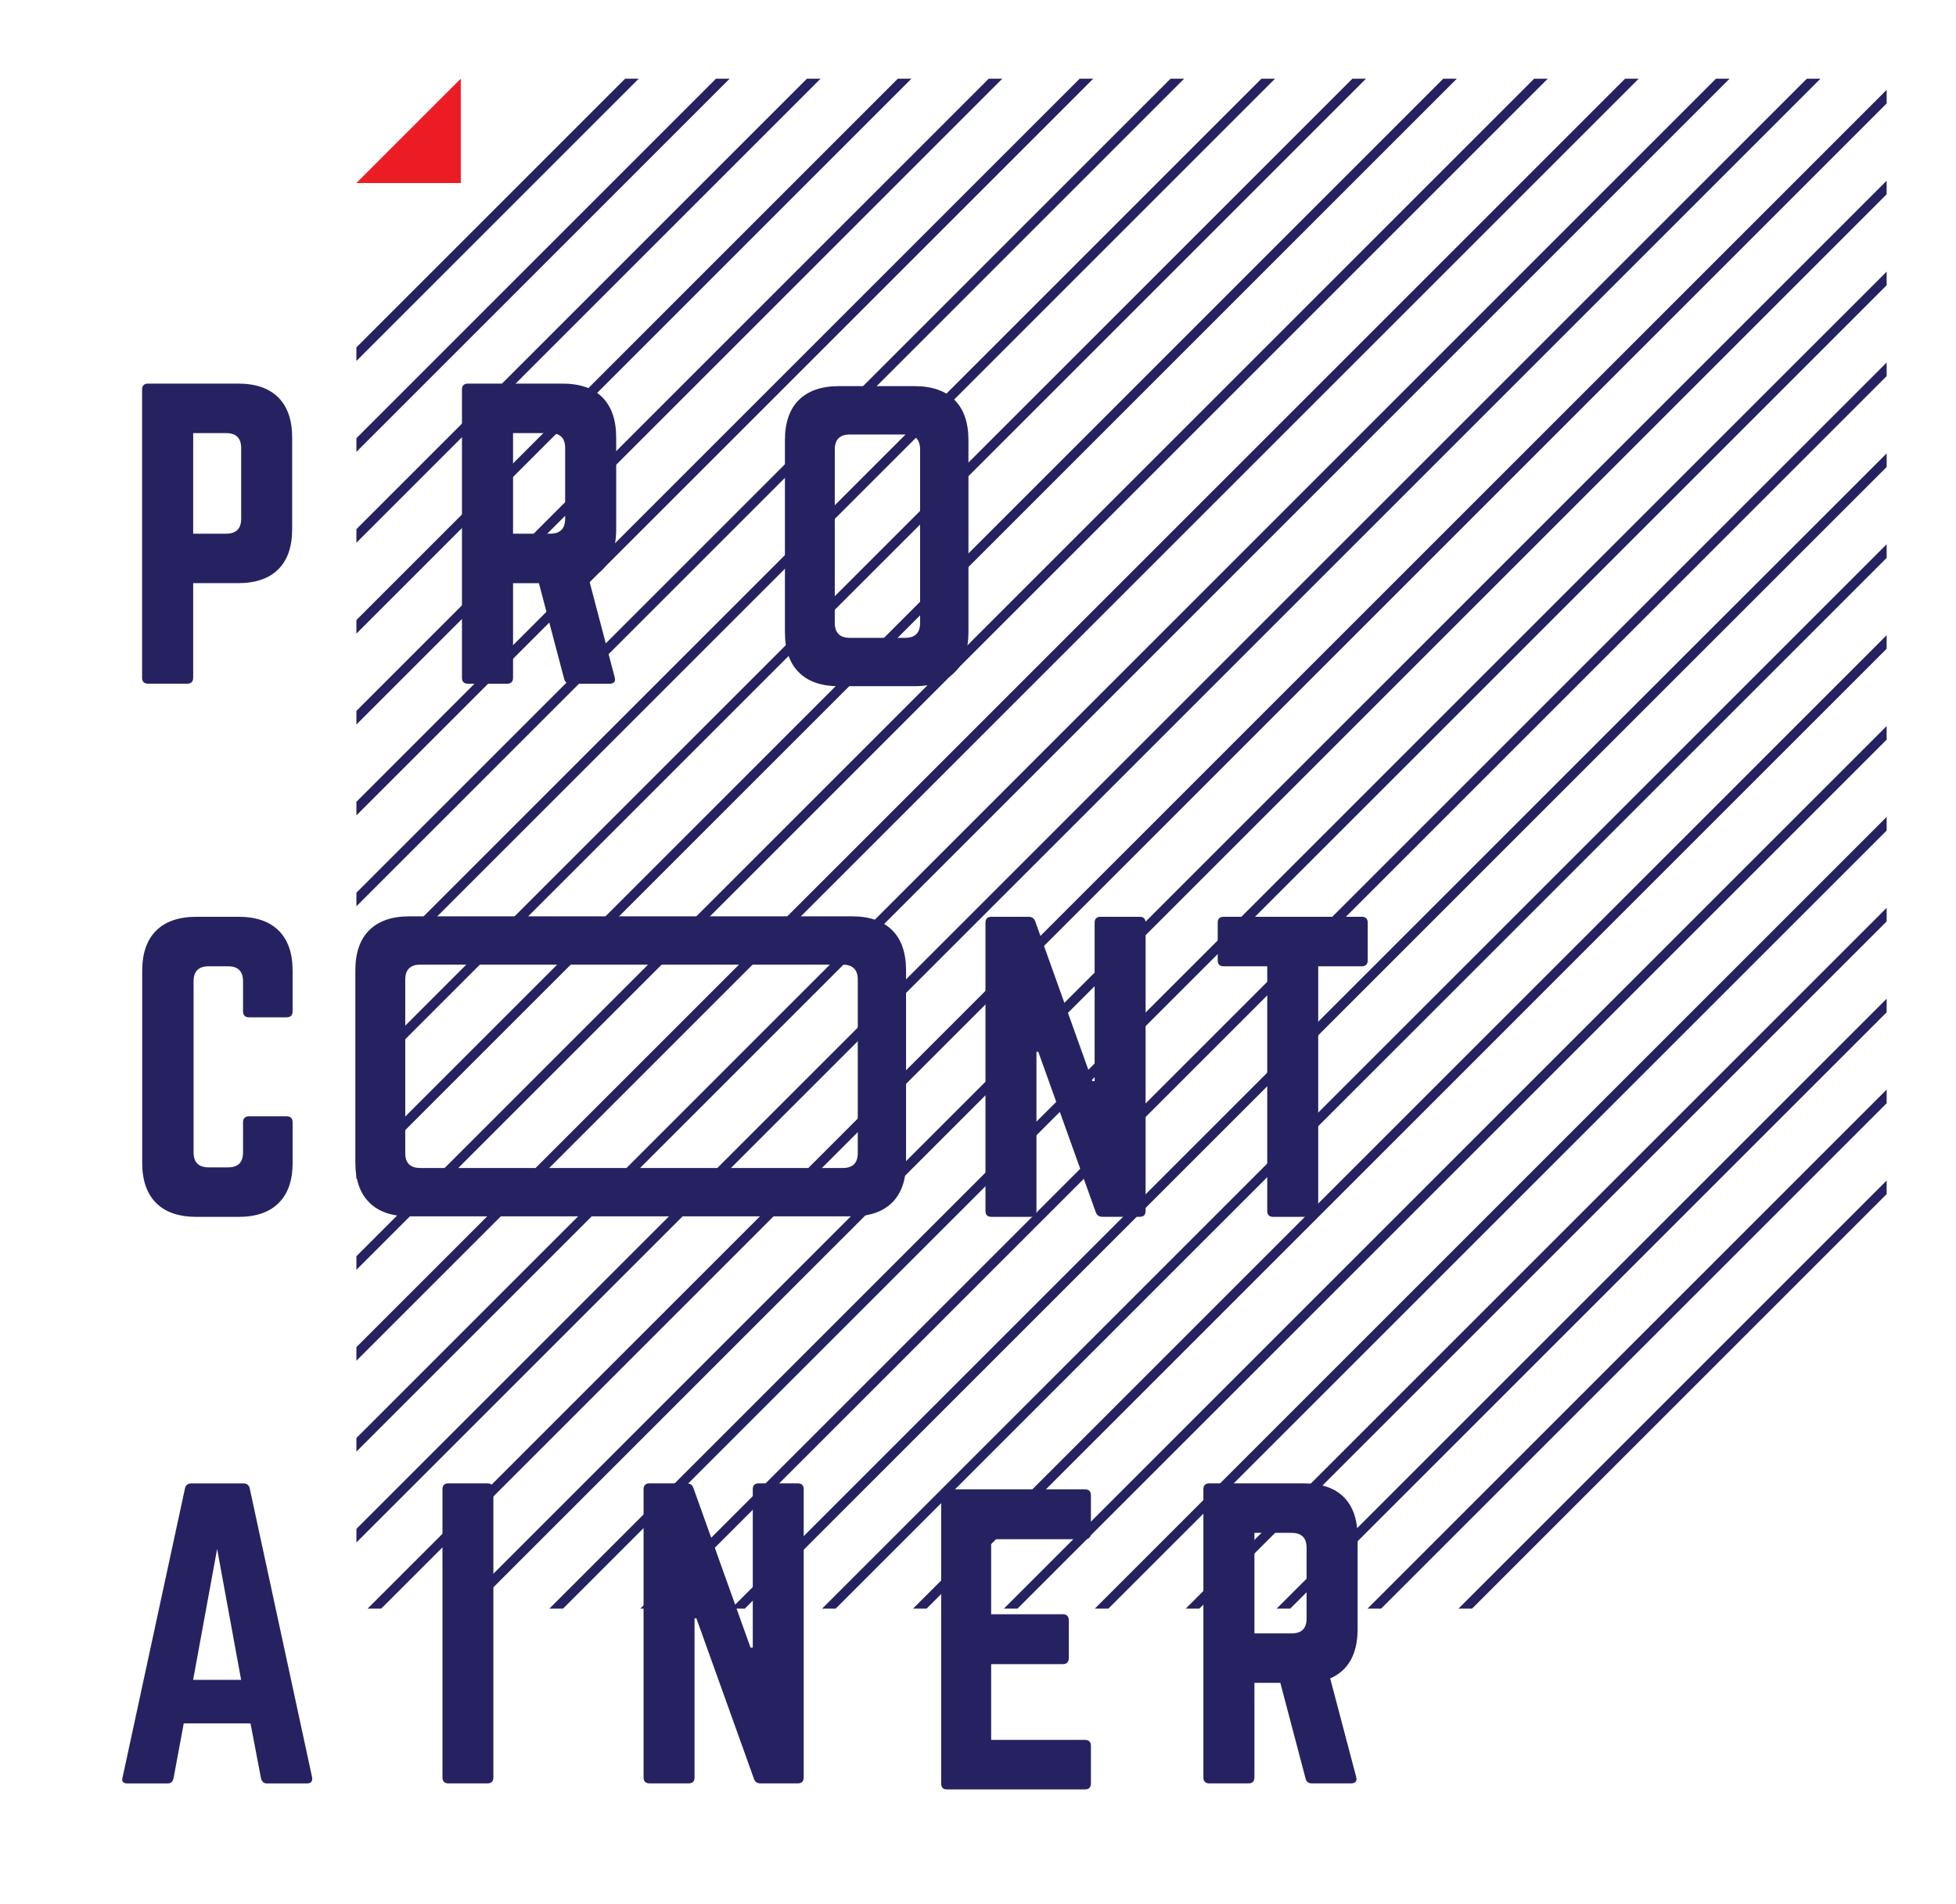
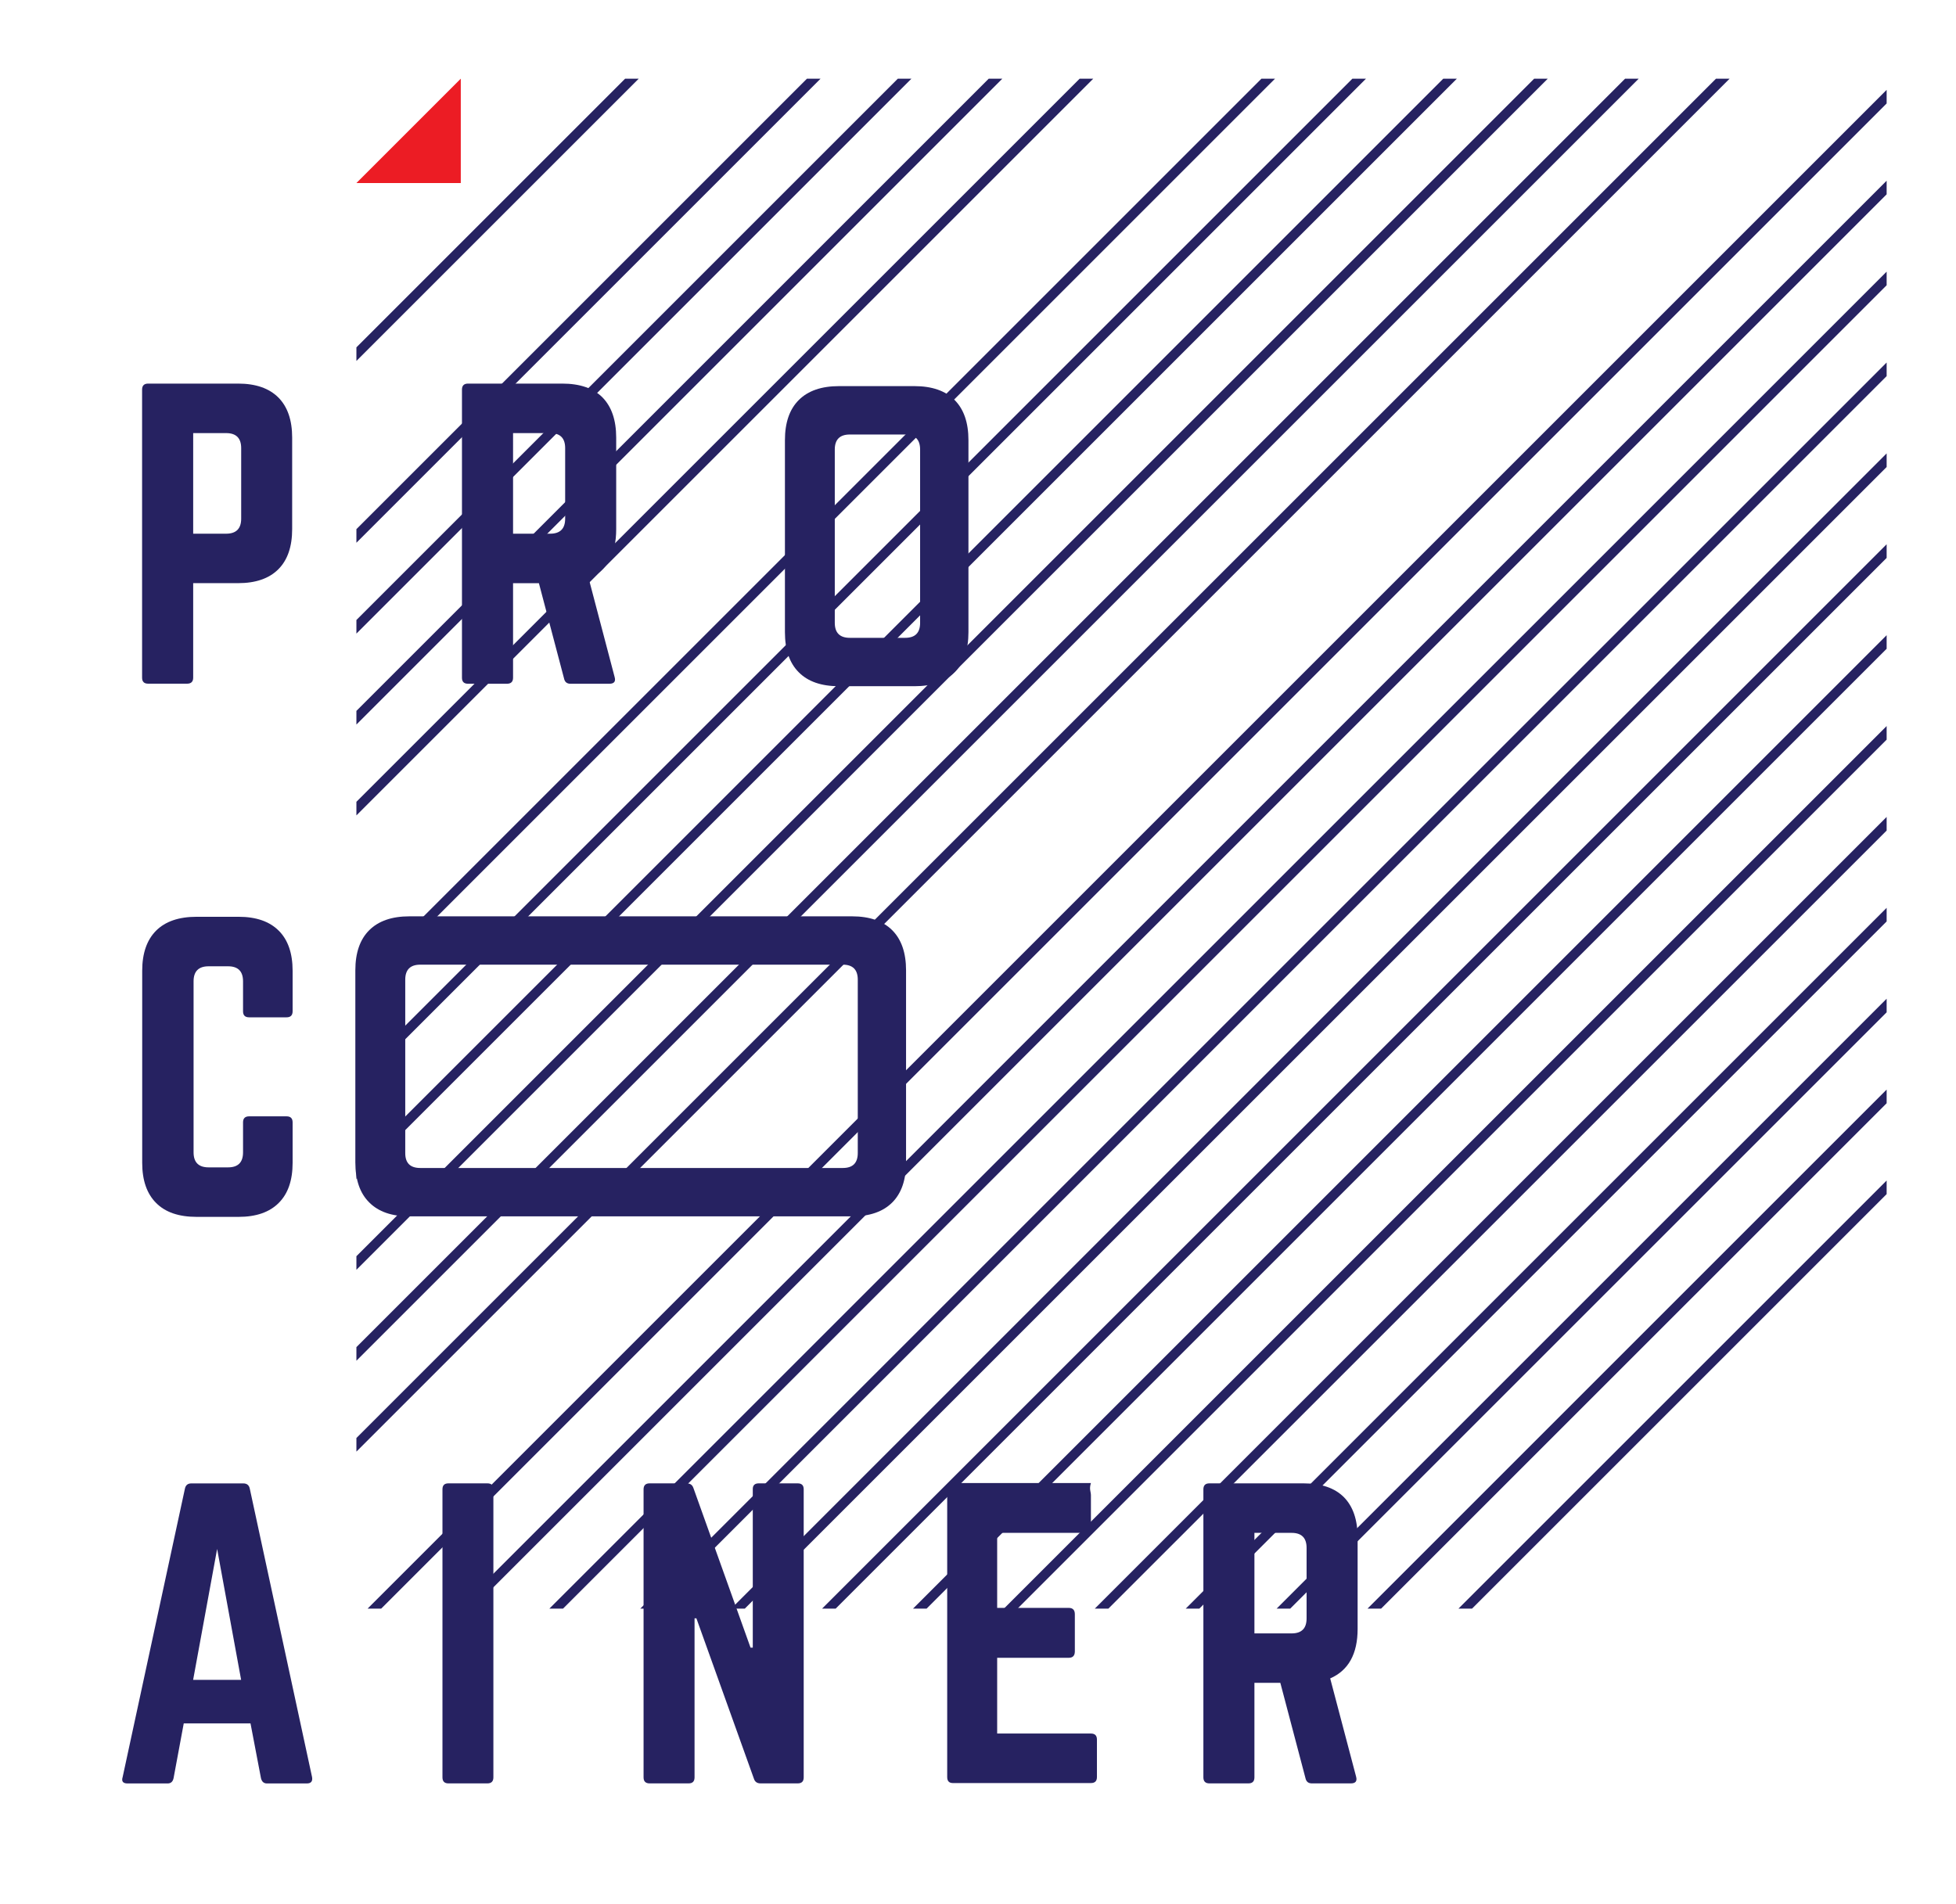
<svg xmlns="http://www.w3.org/2000/svg" id="Layer_2" x="0px" y="0px" viewBox="0 0 3480 3388" style="enable-background:new 0 0 3480 3388;" xml:space="preserve">
  <style type="text/css"> .st0{fill:#262261;} .st1{fill:#EC1C24;} </style>
  <g>
    <polygon class="st0" points="2430.3,140 2406.1,140 634.1,1912 634.1,1936.2 " />
-     <polygon class="st0" points="2106.8,140 2082.6,140 634.1,1588.5 634.1,1612.7 " />
    <polygon class="st0" points="2592,140 2567.8,140 634.1,2073.7 634.1,2097.9 " />
-     <polygon class="st0" points="1298.2,140 1273.9,140 634.1,779.8 634.1,804.1 " />
    <polygon class="st0" points="2753.7,140 2729.5,140 634.1,2235.4 634.1,2259.6 " />
    <polygon class="st0" points="2915.5,140 2891.3,140 634.1,2397.2 634.1,2421.4 " />
    <polygon class="st0" points="2268.5,140 2244.3,140 634.1,1750.2 634.1,1774.5 " />
    <polygon class="st0" points="1621.6,140 1597.4,140 634.1,1103.3 634.1,1127.5 " />
    <polygon class="st0" points="1459.9,140 1435.7,140 634.1,941.6 634.1,965.8 " />
    <polygon class="st0" points="634.1,618.1 634.1,642.3 1136.4,140 1112.2,140 " />
    <polygon class="st0" points="1783.3,140 1759.1,140 634.1,1265 634.1,1289.3 " />
    <polygon class="st0" points="1945.1,140 1920.9,140 634.1,1426.8 634.1,1451 " />
    <polygon class="st0" points="3077.2,140 3053,140 634.1,2558.9 634.1,2583.1 " />
    <polygon class="st0" points="3356.6,1154.5 3356.6,1130.3 1624.4,2862.5 1648.6,2862.5 " />
    <polygon class="st0" points="3356.6,1316.2 3356.6,1292 1786.1,2862.5 1810.3,2862.5 " />
    <polygon class="st0" points="3356.6,1478 3356.6,1453.7 1947.8,2862.5 1972,2862.5 " />
    <polygon class="st0" points="3356.6,1801.4 3356.6,1777.2 2271.3,2862.5 2295.5,2862.5 " />
-     <polygon class="st0" points="3238.9,140 3214.7,140 634.1,2720.6 634.1,2744.8 " />
    <polygon class="st0" points="3356.6,2124.9 3356.6,2100.7 2594.8,2862.5 2619,2862.5 " />
    <polygon class="st0" points="3356.6,1963.2 3356.6,1938.9 2433,2862.5 2457.2,2862.5 " />
    <polygon class="st0" points="3356.6,1639.7 3356.6,1615.5 2109.6,2862.5 2133.8,2862.5 " />
    <polygon class="st0" points="3356.6,345.8 3356.6,321.6 815.7,2862.5 839.9,2862.5 " />
    <polygon class="st0" points="3356.6,184.1 3356.6,159.9 654,2862.5 678.2,2862.5 " />
    <polygon class="st0" points="3356.6,992.8 3356.6,968.5 1462.6,2862.5 1486.8,2862.5 " />
    <polygon class="st0" points="3356.6,507.6 3356.6,483.4 977.4,2862.5 1001.7,2862.5 " />
    <polygon class="st0" points="3356.6,669.3 3356.6,645.1 1139.2,2862.5 1163.4,2862.5 " />
    <polygon class="st0" points="3356.6,831 3356.6,806.8 1300.9,2862.5 1325.1,2862.5 " />
  </g>
  <g>
    <path class="st0" d="M252.8,1205.9V693.3c0-7.1,3.6-10.7,10.8-10.7h160.1c31.2,0,55,8.3,71.5,24.7c16.4,16.5,24.6,40.3,24.6,71.4 v162.9c0,31.1-8.2,55-24.6,71.4c-16.5,16.5-40.4,24.7-71.5,24.7h-80v168.2c0,7.2-3.7,10.7-10.8,10.7h-69.3 C256.4,1216.6,252.8,1213.1,252.8,1205.9z M343.7,949.7h58.7c17.7,0,26.7-8.9,26.7-26.7V797.4c0-17.8-9-26.7-26.7-26.7h-58.7V949.7 z" />
  </g>
  <g>
    <path class="st0" d="M1096.3,778.8v162.9c0,44.5-16.3,73.9-48.8,88.1l46,174.9c2.3,8-0.9,12-9.3,12h-69.4c-6.2,0-10-3.1-11.3-9.4 l-44.7-169.5h-46v168.2c0,7.2-3.7,10.7-10.8,10.7h-69.3c-7.2,0-10.8-3.5-10.8-10.7V693.3c0-7.1,3.6-10.7,10.8-10.7h167.5 c31.6,0,55.5,8.3,71.8,24.7C1088.1,723.8,1096.3,747.6,1096.3,778.8z M912.8,949.7h66c17.8,0,26.7-8.9,26.7-26.7V797.4 c0-17.8-8.9-26.7-26.7-26.7h-66V949.7z" />
  </g>
  <g>
    <path class="st0" d="M632.2,2068.4v-341.7c0-31.1,8.2-55,24.7-71.4c16.4-16.4,40.3-24.7,71.4-24.7h787.7c31.1,0,54.9,8.3,71.4,24.7 c16.4,16.5,24.6,40.3,24.6,71.4v341.7c0,31.2-8.2,55-24.6,71.4c-16.5,16.5-40.4,24.7-71.4,24.7H728.4c-31.2,0-55-8.2-71.4-24.7 C640.4,2123.4,632.2,2099.6,632.2,2068.4z M747.7,2078.4h751.8c17.7,0,26.6-8.8,26.6-26.7v-308.4c0-17.8-8.9-26.7-26.6-26.7H747.7 c-17.7,0-26.7,8.9-26.7,26.7v308.4C720.9,2069.6,729.9,2078.4,747.7,2078.4z" />
  </g>
  <g>
    <path class="st0" d="M1396.5,1125V783.2c0-31.1,8.2-55,24.7-71.4c16.4-16.4,40.3-24.7,71.4-24.7h134.4c31.1,0,54.9,8.3,71.4,24.7 c16.4,16.5,24.6,40.3,24.6,71.4V1125c0,31.2-8.2,55-24.6,71.4c-16.5,16.5-40.4,24.7-71.4,24.7h-134.4c-31.2,0-55-8.2-71.4-24.7 C1404.7,1180,1396.5,1156.2,1396.5,1125z M1511.9,1135h98.5c17.7,0,26.6-8.8,26.6-26.7V799.9c0-17.8-8.9-26.7-26.6-26.7h-98.5 c-17.7,0-26.7,8.9-26.7,26.7v308.4C1485.2,1126.1,1494.2,1135,1511.9,1135z" />
  </g>
  <g>
    <path class="st0" d="M520.6,1727.5v72.1c0,7.1-3.7,10.7-10.7,10.7h-66.7c-7.2,0-10.8-3.6-10.8-10.7v-53.4 c0-17.8-8.9-26.7-26.6-26.7h-34.7c-17.7,0-26.7,8.9-26.7,26.7v304.4c0,17.8,9,26.7,26.7,26.7h34.7c17.8,0,26.6-8.9,26.6-26.7v-53.4 c0-7.1,3.6-10.7,10.8-10.7h66.7c7.1,0,10.7,3.6,10.7,10.7v72c0,31.2-8.2,55-24.7,71.4c-16.4,16.5-40.3,24.8-71.4,24.8h-74.7 c-31.6,0-55.7-8.2-72.1-24.8c-16.4-16.4-24.7-40.2-24.7-71.4v-341.7c0-31.1,8.3-54.9,24.7-71.4c16.4-16.4,40.5-24.7,72.1-24.7h74.7 c31.2,0,55,8.3,71.4,24.7C512.4,1672.5,520.6,1696.4,520.6,1727.5z" />
  </g>
  <g>
-     <path class="st0" d="M1958.1,1631.4h69.4c7.2,0,10.7,3.6,10.7,10.6v512.6c0,7.1-3.4,10.7-10.7,10.7h-66.1c-6.2,0-10.2-2.9-12-8.6 l-102.1-285h-3.3v283c0,7.1-3.6,10.7-10.8,10.7h-69.3c-7.1,0-10.6-3.6-10.6-10.7V1642c0-7.1,3.6-10.6,10.6-10.6h66 c6.3,0,10.3,2.9,12.1,8.7l101.5,283.7h4V1642C1947.5,1634.9,1951,1631.4,1958.1,1631.4z" />
-   </g>
+     </g>
  <g>
-     <path class="st0" d="M2177.1,1631.4h245.7c7.1,0,10.6,3.6,10.6,10.6v66.8c0,7.1-3.6,10.7-10.6,10.7h-77.5v435.2 c0,7.1-3.6,10.7-10.6,10.7h-69.3c-7.2,0-10.8-3.6-10.8-10.7v-435.2h-77.4c-7.1,0-10.7-3.6-10.7-10.7V1642 C2166.4,1634.9,2170,1631.4,2177.1,1631.4z" />
-   </g>
+     </g>
  <g>
    <path class="st0" d="M545.9,3173.6H475c-5.7,0-9.2-3.1-10.7-9.4l-18.6-97.4H326.9l-18.1,97.4c-1.3,6.3-4.9,9.4-10.5,9.4h-71.5 c-8,0-11-3.8-8.6-11.3l110.8-513.3c1.3-6.2,5.1-9.3,11.3-9.3h92.7c6.2,0,10.1,3.1,11.4,9.3l110.8,513.3 C556.5,3169.8,553.4,3173.6,545.9,3173.6z M429,2989.3l-42.7-233l-42.7,233H429z" />
  </g>
  <g>
    <path class="st0" d="M797.8,2639.6h69.4c7.1,0,10.6,3.5,10.6,10.6v512.6c0,7.2-3.6,10.7-10.6,10.7h-69.4c-7.1,0-10.6-3.6-10.6-10.7 v-512.6C787.2,2643.1,790.7,2639.6,797.8,2639.6z" />
  </g>
  <g>
    <path class="st0" d="M1349.9,2639.6h69.3c7.2,0,10.7,3.5,10.7,10.6v512.6c0,7.2-3.5,10.7-10.7,10.7h-66.1c-6.2,0-10.2-2.9-11.9-8.7 l-102.2-285h-3.3v283c0,7.2-3.5,10.7-10.6,10.7h-69.4c-7.1,0-10.7-3.6-10.7-10.7v-512.6c0-7.1,3.7-10.6,10.7-10.6h66.1 c6.2,0,10.2,2.9,12,8.6l101.5,283.7h4v-281.7C1339.1,2643.1,1342.8,2639.6,1349.9,2639.6z" />
  </g>
  <g>
-     <path class="st0" d="M1940.9,2660.9v66.8c0,7.5-3.5,11.3-10.7,11.3h-166.8v133.5h127.4c7.2,0,10.8,3.8,10.8,11.3v66.1 c0,7.6-3.6,11.4-10.8,11.4h-127.4v134.8h166.8c7.2,0,10.7,3.6,10.7,10.7v66.7c0,7.1-3.5,10.7-10.7,10.7h-245.6 c-6.8,0-10.1-3.6-10.1-10.7v-512.6c0-7.1,3.3-10.6,10.1-10.6h245.6C1937.4,2650.3,1940.9,2653.9,1940.9,2660.9z" />
+     <path class="st0" d="M1940.9,2660.9v66.8h-166.8v133.5h127.4c7.2,0,10.8,3.8,10.8,11.3v66.1 c0,7.6-3.6,11.4-10.8,11.4h-127.4v134.8h166.8c7.2,0,10.7,3.6,10.7,10.7v66.7c0,7.1-3.5,10.7-10.7,10.7h-245.6 c-6.8,0-10.1-3.6-10.1-10.7v-512.6c0-7.1,3.3-10.6,10.1-10.6h245.6C1937.4,2650.3,1940.9,2653.9,1940.9,2660.9z" />
  </g>
  <g>
    <path class="st0" d="M2415.4,2735.7v162.9c0,44.5-16.3,73.9-48.8,88.1l46.1,174.8c2.2,8-1,12-9.3,12H2334c-6.3,0-10.1-3.1-11.4-9.4 l-44.7-169.5h-46.1v168.2c0,7.2-3.6,10.7-10.7,10.7h-69.4c-7.1,0-10.7-3.6-10.7-10.7v-512.6c0-7.1,3.6-10.6,10.7-10.6h167.6 c31.6,0,55.5,8.3,71.8,24.7C2407.2,2680.7,2415.4,2704.6,2415.4,2735.7z M2231.8,2906.6h66.2c17.8,0,26.6-8.9,26.6-26.7v-125.5 c0-17.8-8.9-26.7-26.6-26.7h-66.2V2906.6z" />
  </g>
  <g>
    <polygon class="st1" points="819.8,140 819.8,325.7 634.1,325.7 " />
  </g>
</svg>